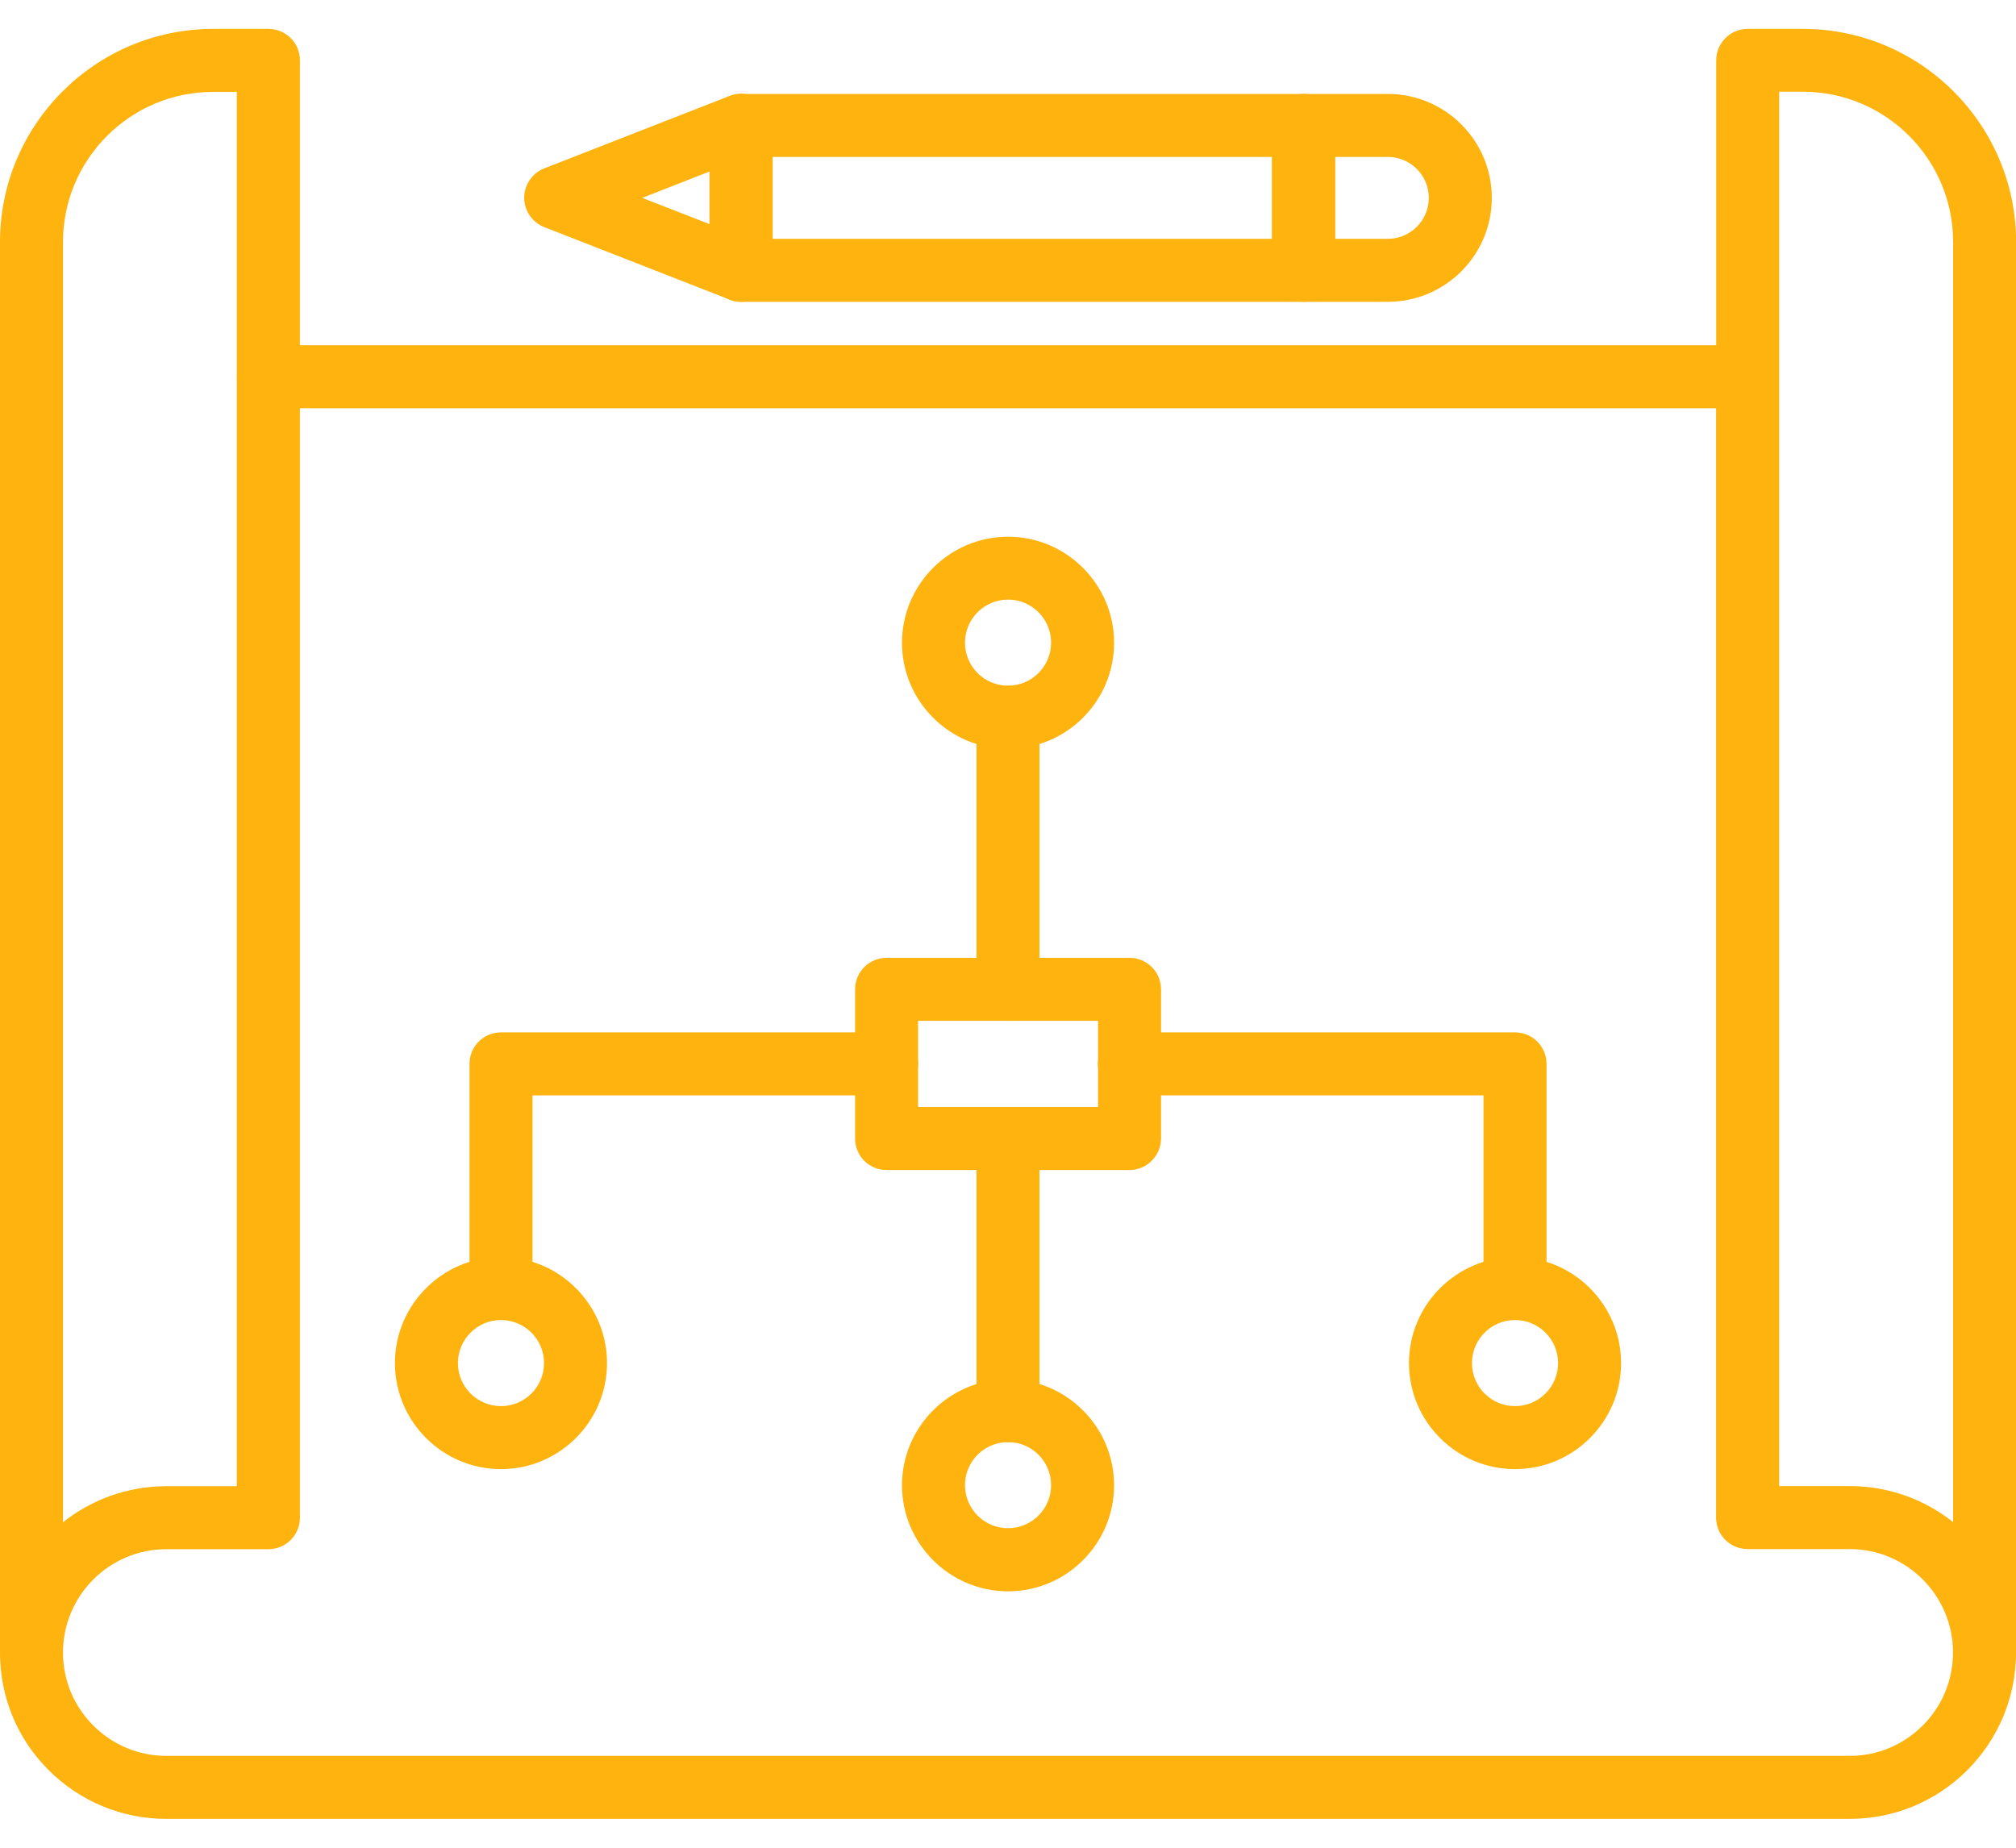
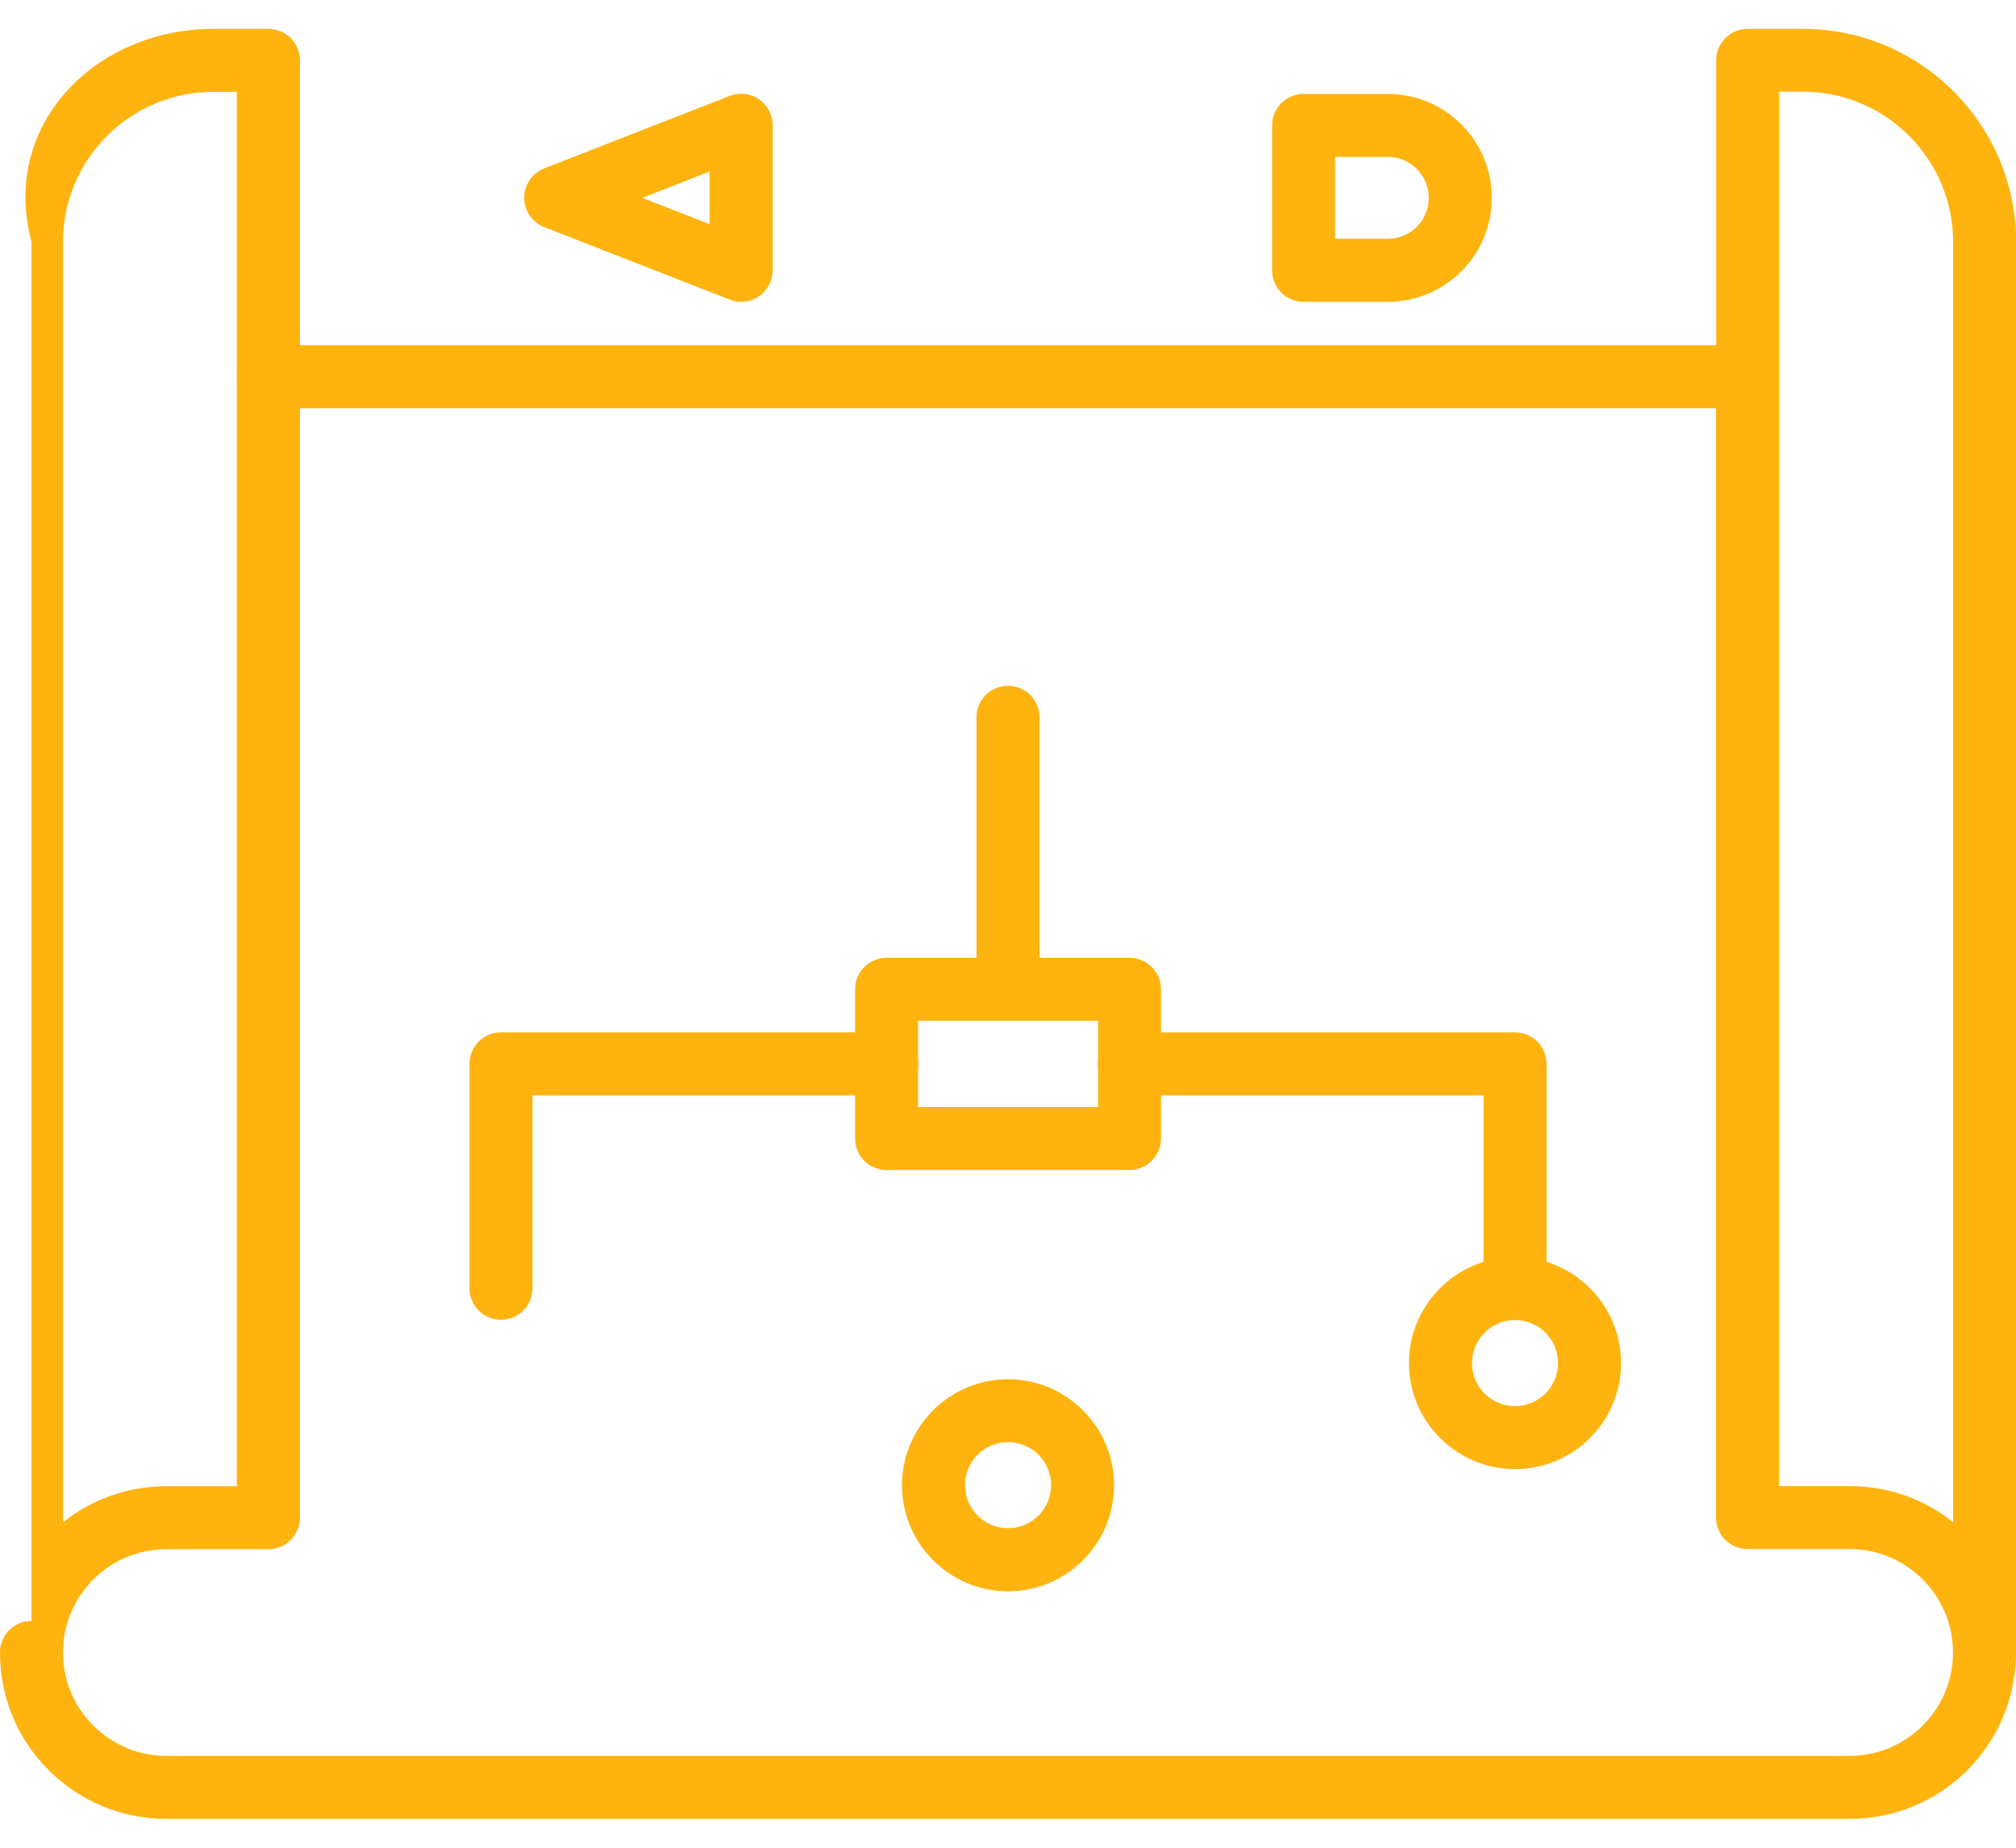
<svg xmlns="http://www.w3.org/2000/svg" width="48" height="44" viewBox="0 0 48 44" fill="none">
  <path d="M47.25 40.1C46.834 40.1 46.5 39.766 46.5 39.35C46.5 37.994 45.397 36.888 44.038 36.888H41.609C41.194 36.888 40.859 36.553 40.859 36.138V9.722H6.391C5.975 9.722 5.641 9.387 5.641 8.972C5.641 8.556 5.975 8.222 6.391 8.222H40.862V1.438C40.862 1.022 41.197 0.688 41.612 0.688H42.925C45.725 0.688 48.003 2.966 48.003 5.766V39.353C48 39.766 47.666 40.1 47.25 40.1ZM42.362 35.388H44.041C44.972 35.388 45.828 35.709 46.503 36.247V5.763C46.503 3.791 44.9 2.184 42.925 2.184H42.362V35.388Z" fill="#FFB30F" />
-   <path d="M0.75 40.1C0.334 40.1 0 39.766 0 39.35V5.763C0 2.966 2.278 0.688 5.078 0.688H6.391C6.806 0.688 7.141 1.022 7.141 1.438V36.141C7.141 36.556 6.806 36.891 6.391 36.891H3.962C2.603 36.891 1.5 37.994 1.5 39.353C1.5 39.766 1.166 40.1 0.75 40.1ZM5.078 2.188C3.103 2.188 1.5 3.791 1.5 5.763V36.25C2.175 35.712 3.031 35.391 3.962 35.391H5.638V2.188H5.078Z" fill="#FFB30F" />
+   <path d="M0.75 40.1V5.763C0 2.966 2.278 0.688 5.078 0.688H6.391C6.806 0.688 7.141 1.022 7.141 1.438V36.141C7.141 36.556 6.806 36.891 6.391 36.891H3.962C2.603 36.891 1.5 37.994 1.5 39.353C1.5 39.766 1.166 40.1 0.75 40.1ZM5.078 2.188C3.103 2.188 1.5 3.791 1.5 5.763V36.25C2.175 35.712 3.031 35.391 3.962 35.391H5.638V2.188H5.078Z" fill="#FFB30F" />
  <path d="M44.038 43.313H3.962C2.903 43.313 1.909 42.9 1.159 42.153C0.409 41.406 0 40.41 0 39.35C0 38.934 0.334 38.6 0.75 38.6C1.166 38.6 1.5 38.934 1.5 39.35C1.5 40.01 1.756 40.625 2.222 41.091C2.688 41.556 3.306 41.813 3.962 41.813H44.038C44.697 41.813 45.312 41.556 45.778 41.091C46.244 40.625 46.5 40.006 46.5 39.35C46.5 38.934 46.834 38.6 47.25 38.6C47.666 38.6 48 38.934 48 39.35C48 40.41 47.587 41.403 46.841 42.153C46.091 42.9 45.097 43.313 44.038 43.313Z" fill="#FFB30F" />
  <path d="M24 24.309C23.584 24.309 23.25 23.975 23.25 23.559V17.081C23.25 16.666 23.584 16.331 24 16.331C24.416 16.331 24.75 16.666 24.75 17.081V23.559C24.75 23.975 24.416 24.309 24 24.309Z" fill="#FFB30F" />
-   <path d="M24 34.341C23.584 34.341 23.25 34.006 23.25 33.591V27.113C23.25 26.697 23.584 26.363 24 26.363C24.416 26.363 24.75 26.697 24.75 27.113V33.591C24.75 34.006 24.416 34.341 24 34.341Z" fill="#FFB30F" />
  <path d="M36.072 31.428C35.656 31.428 35.322 31.094 35.322 30.678V26.084H26.891C26.475 26.084 26.141 25.75 26.141 25.334C26.141 24.919 26.475 24.584 26.891 24.584H36.072C36.487 24.584 36.822 24.919 36.822 25.334V30.678C36.822 31.094 36.487 31.428 36.072 31.428Z" fill="#FFB30F" />
  <path d="M11.929 31.428C11.513 31.428 11.179 31.094 11.179 30.678V25.334C11.179 24.919 11.513 24.584 11.929 24.584H21.11C21.526 24.584 21.86 24.919 21.86 25.334C21.86 25.75 21.526 26.084 21.11 26.084H12.679V30.678C12.679 31.094 12.341 31.428 11.929 31.428Z" fill="#FFB30F" />
-   <path d="M24.001 17.831C22.607 17.831 21.476 16.697 21.476 15.306C21.476 13.916 22.61 12.781 24.001 12.781C25.391 12.781 26.526 13.916 26.526 15.306C26.526 16.697 25.394 17.831 24.001 17.831ZM24.001 14.278C23.435 14.278 22.976 14.738 22.976 15.303C22.976 15.869 23.435 16.328 24.001 16.328C24.566 16.328 25.026 15.869 25.026 15.303C25.026 14.738 24.566 14.278 24.001 14.278Z" fill="#FFB30F" />
  <path d="M24.001 37.894C22.607 37.894 21.476 36.759 21.476 35.369C21.476 33.978 22.61 32.844 24.001 32.844C25.391 32.844 26.526 33.978 26.526 35.369C26.526 36.759 25.394 37.894 24.001 37.894ZM24.001 34.341C23.435 34.341 22.976 34.8 22.976 35.366C22.976 35.931 23.435 36.391 24.001 36.391C24.566 36.391 25.026 35.931 25.026 35.366C25.026 34.8 24.566 34.341 24.001 34.341Z" fill="#FFB30F" />
  <path d="M36.072 34.984C34.678 34.984 33.547 33.85 33.547 32.459C33.547 31.069 34.681 29.934 36.072 29.934C37.462 29.934 38.597 31.069 38.597 32.459C38.597 33.85 37.466 34.984 36.072 34.984ZM36.072 31.434C35.506 31.434 35.047 31.894 35.047 32.459C35.047 33.025 35.506 33.484 36.072 33.484C36.638 33.484 37.097 33.025 37.097 32.459C37.097 31.894 36.638 31.434 36.072 31.434Z" fill="#FFB30F" />
-   <path d="M11.928 34.984C10.535 34.984 9.403 33.85 9.403 32.459C9.403 31.069 10.538 29.934 11.928 29.934C13.319 29.934 14.453 31.069 14.453 32.459C14.453 33.85 13.319 34.984 11.928 34.984ZM11.928 31.434C11.363 31.434 10.903 31.894 10.903 32.459C10.903 33.025 11.363 33.484 11.928 33.484C12.494 33.484 12.953 33.025 12.953 32.459C12.953 31.894 12.494 31.434 11.928 31.434Z" fill="#FFB30F" />
  <path d="M26.891 27.862H21.109C20.694 27.862 20.359 27.528 20.359 27.112V23.559C20.359 23.144 20.694 22.809 21.109 22.809H26.894C27.309 22.809 27.644 23.144 27.644 23.559V27.112C27.641 27.525 27.306 27.862 26.891 27.862ZM21.859 26.362H26.144V24.309H21.859V26.362Z" fill="#FFB30F" />
-   <path d="M31.037 7.187H17.644C17.228 7.187 16.894 6.853 16.894 6.437V2.987C16.894 2.572 17.228 2.237 17.644 2.237H31.037C31.453 2.237 31.787 2.572 31.787 2.987V6.437C31.787 6.85 31.453 7.187 31.037 7.187ZM18.394 5.687H30.287V3.737H18.394V5.687Z" fill="#FFB30F" />
  <path d="M17.644 7.187C17.55 7.187 17.46 7.172 17.372 7.134L12.96 5.409C12.672 5.297 12.481 5.019 12.481 4.709C12.481 4.4 12.672 4.122 12.96 4.009L17.372 2.284C17.603 2.194 17.863 2.225 18.069 2.362C18.272 2.503 18.397 2.734 18.397 2.981V6.437C18.397 6.684 18.275 6.916 18.069 7.056C17.941 7.144 17.794 7.187 17.644 7.187ZM15.291 4.712L16.894 5.337V4.084L15.291 4.712Z" fill="#FFB30F" />
  <path d="M33.044 7.187H31.038C30.622 7.187 30.288 6.853 30.288 6.437V2.987C30.288 2.572 30.622 2.237 31.038 2.237H33.044C34.41 2.237 35.519 3.347 35.519 4.712C35.519 6.078 34.41 7.187 33.044 7.187ZM31.788 5.687H33.044C33.582 5.687 34.019 5.25 34.019 4.712C34.019 4.175 33.582 3.737 33.044 3.737H31.788V5.687Z" fill="#FFB30F" />
</svg>